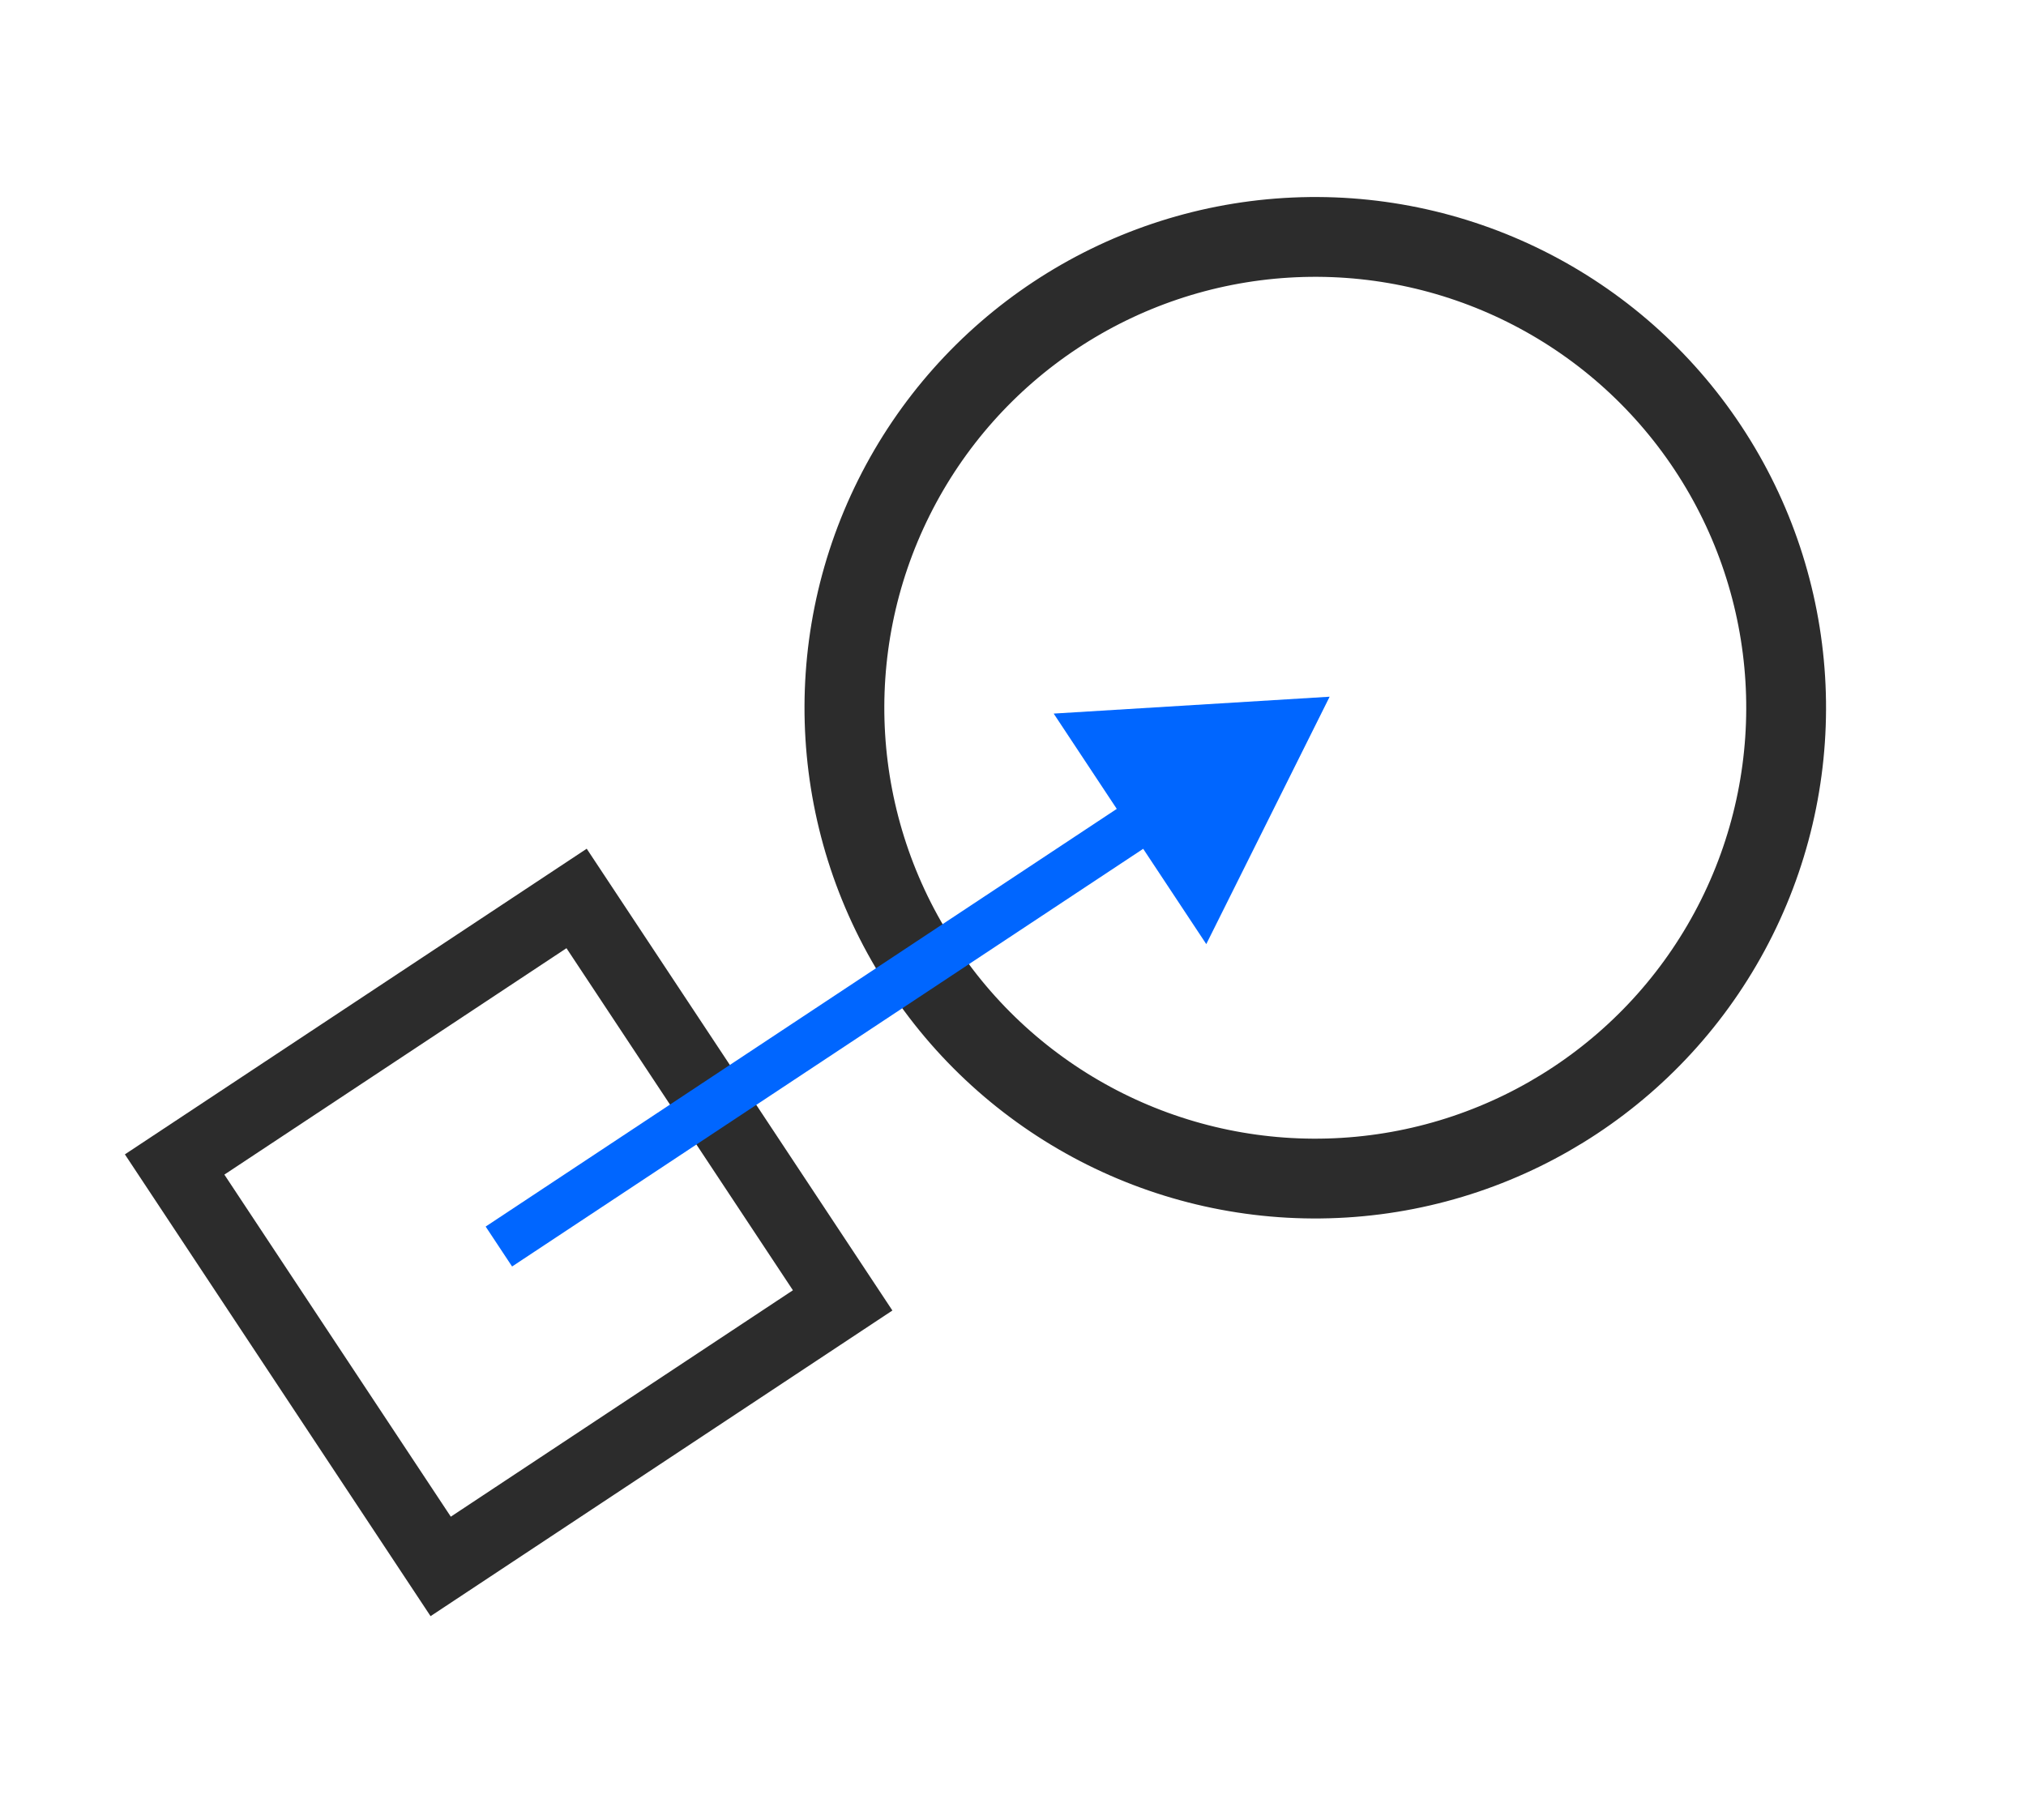
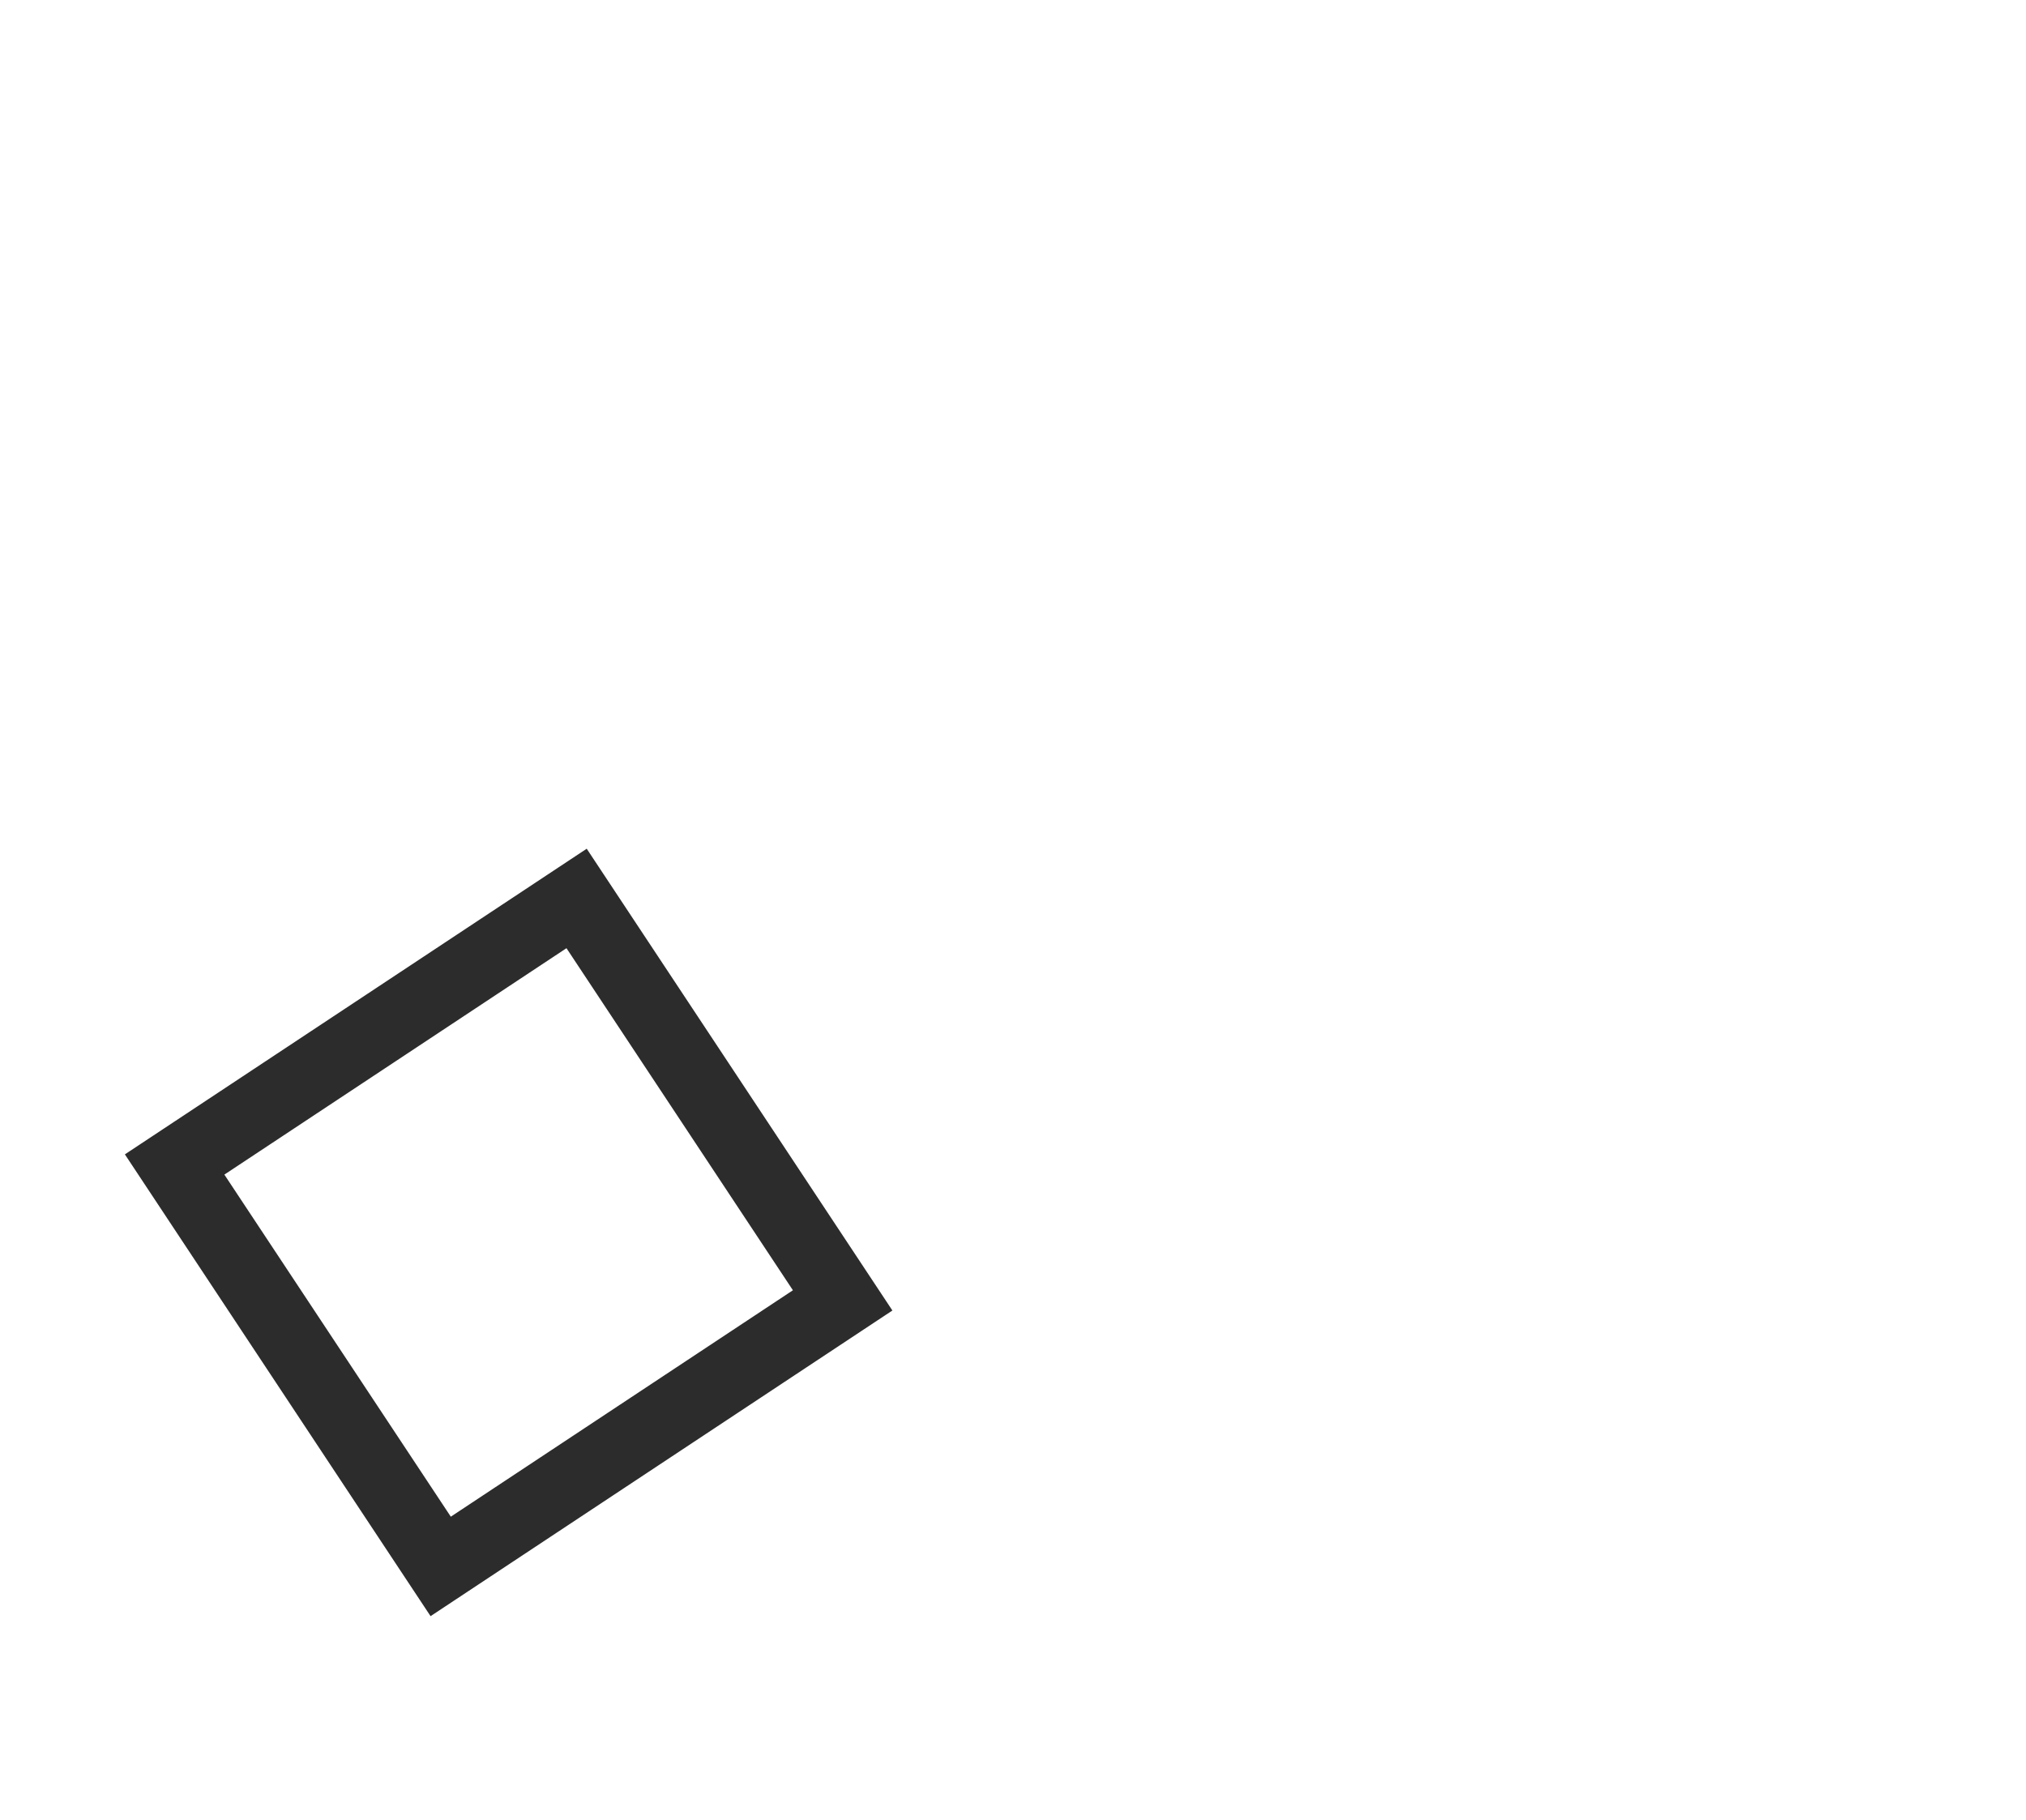
<svg xmlns="http://www.w3.org/2000/svg" width="433" height="389" viewBox="0 0 433 389" fill="none">
-   <circle cx="281.103" cy="151.274" r="100.634" transform="rotate(-33.5 281.103 151.274)" stroke="#2C2C2C" stroke-width="17.057" />
  <rect x="37.321" y="248.898" width="103.023" height="103.023" transform="rotate(-33.5 37.321 248.898)" stroke="#2C2C2C" stroke-width="15.342" />
-   <path d="M284.171 148.915L225.196 152.522L257.807 201.793L284.171 148.915ZM109.444 270.7L248.593 178.6L242.944 170.066L103.795 262.167L109.444 270.7Z" fill="#0066FF" />
</svg>